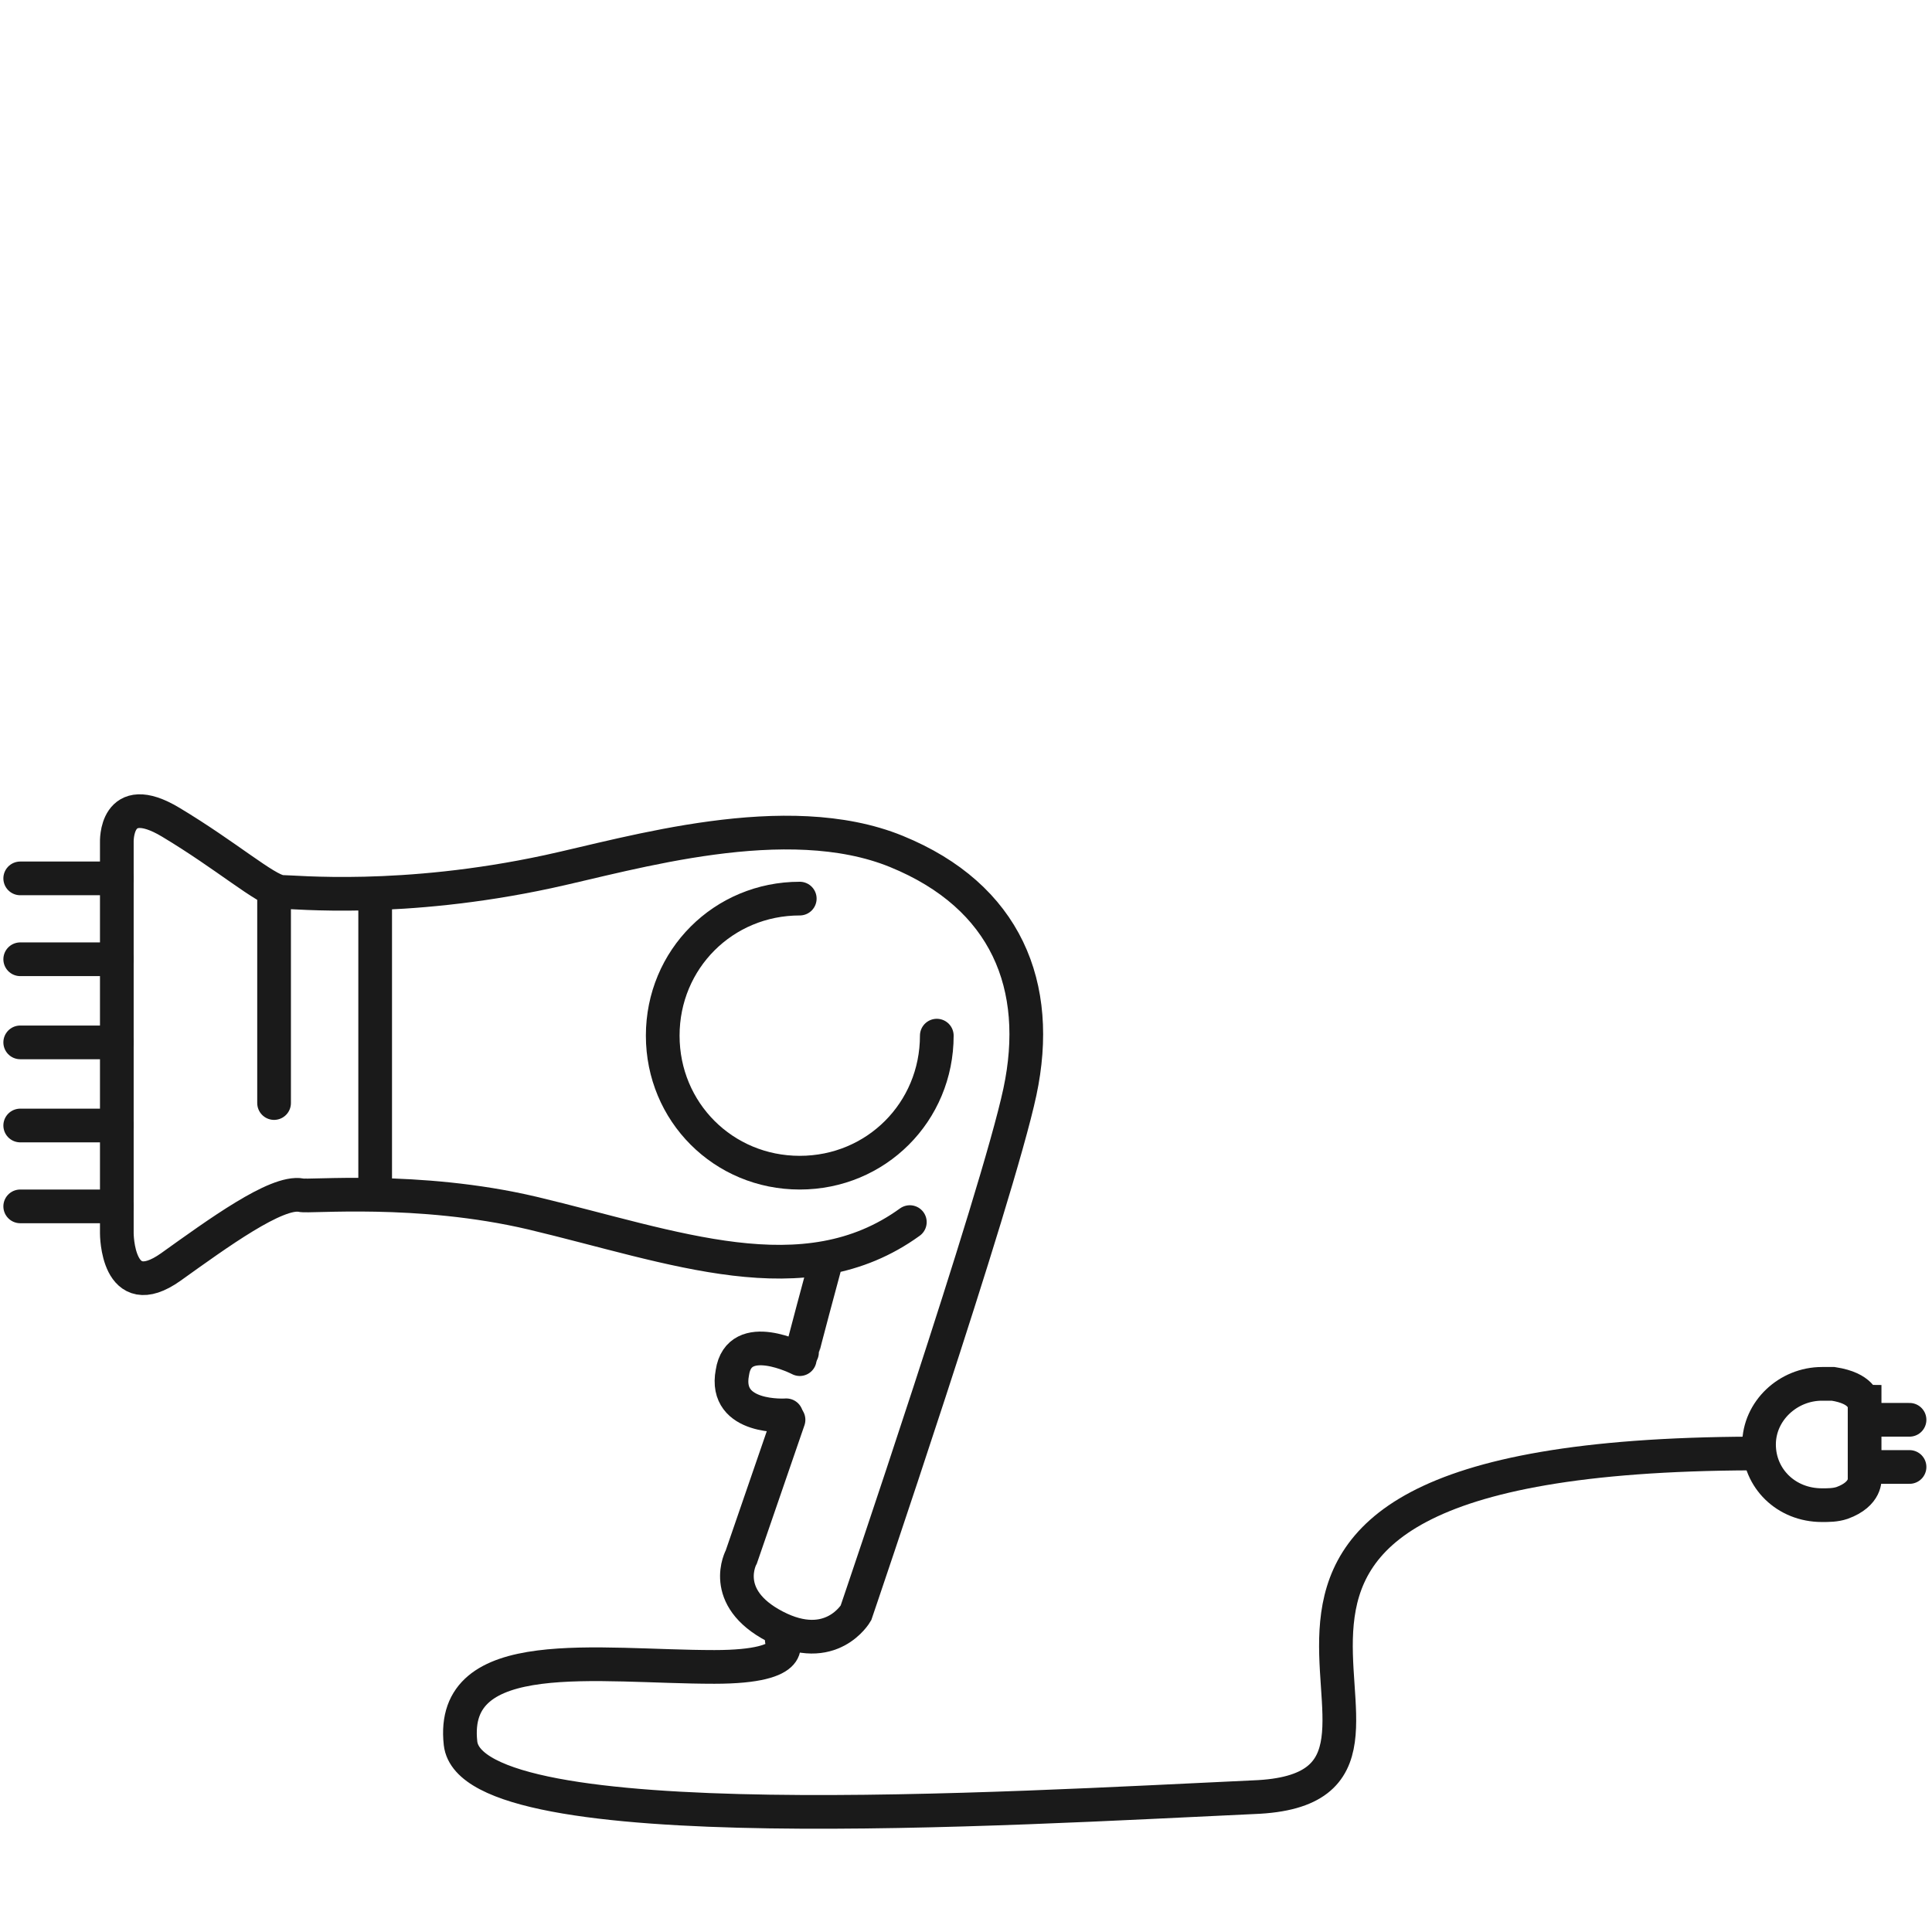
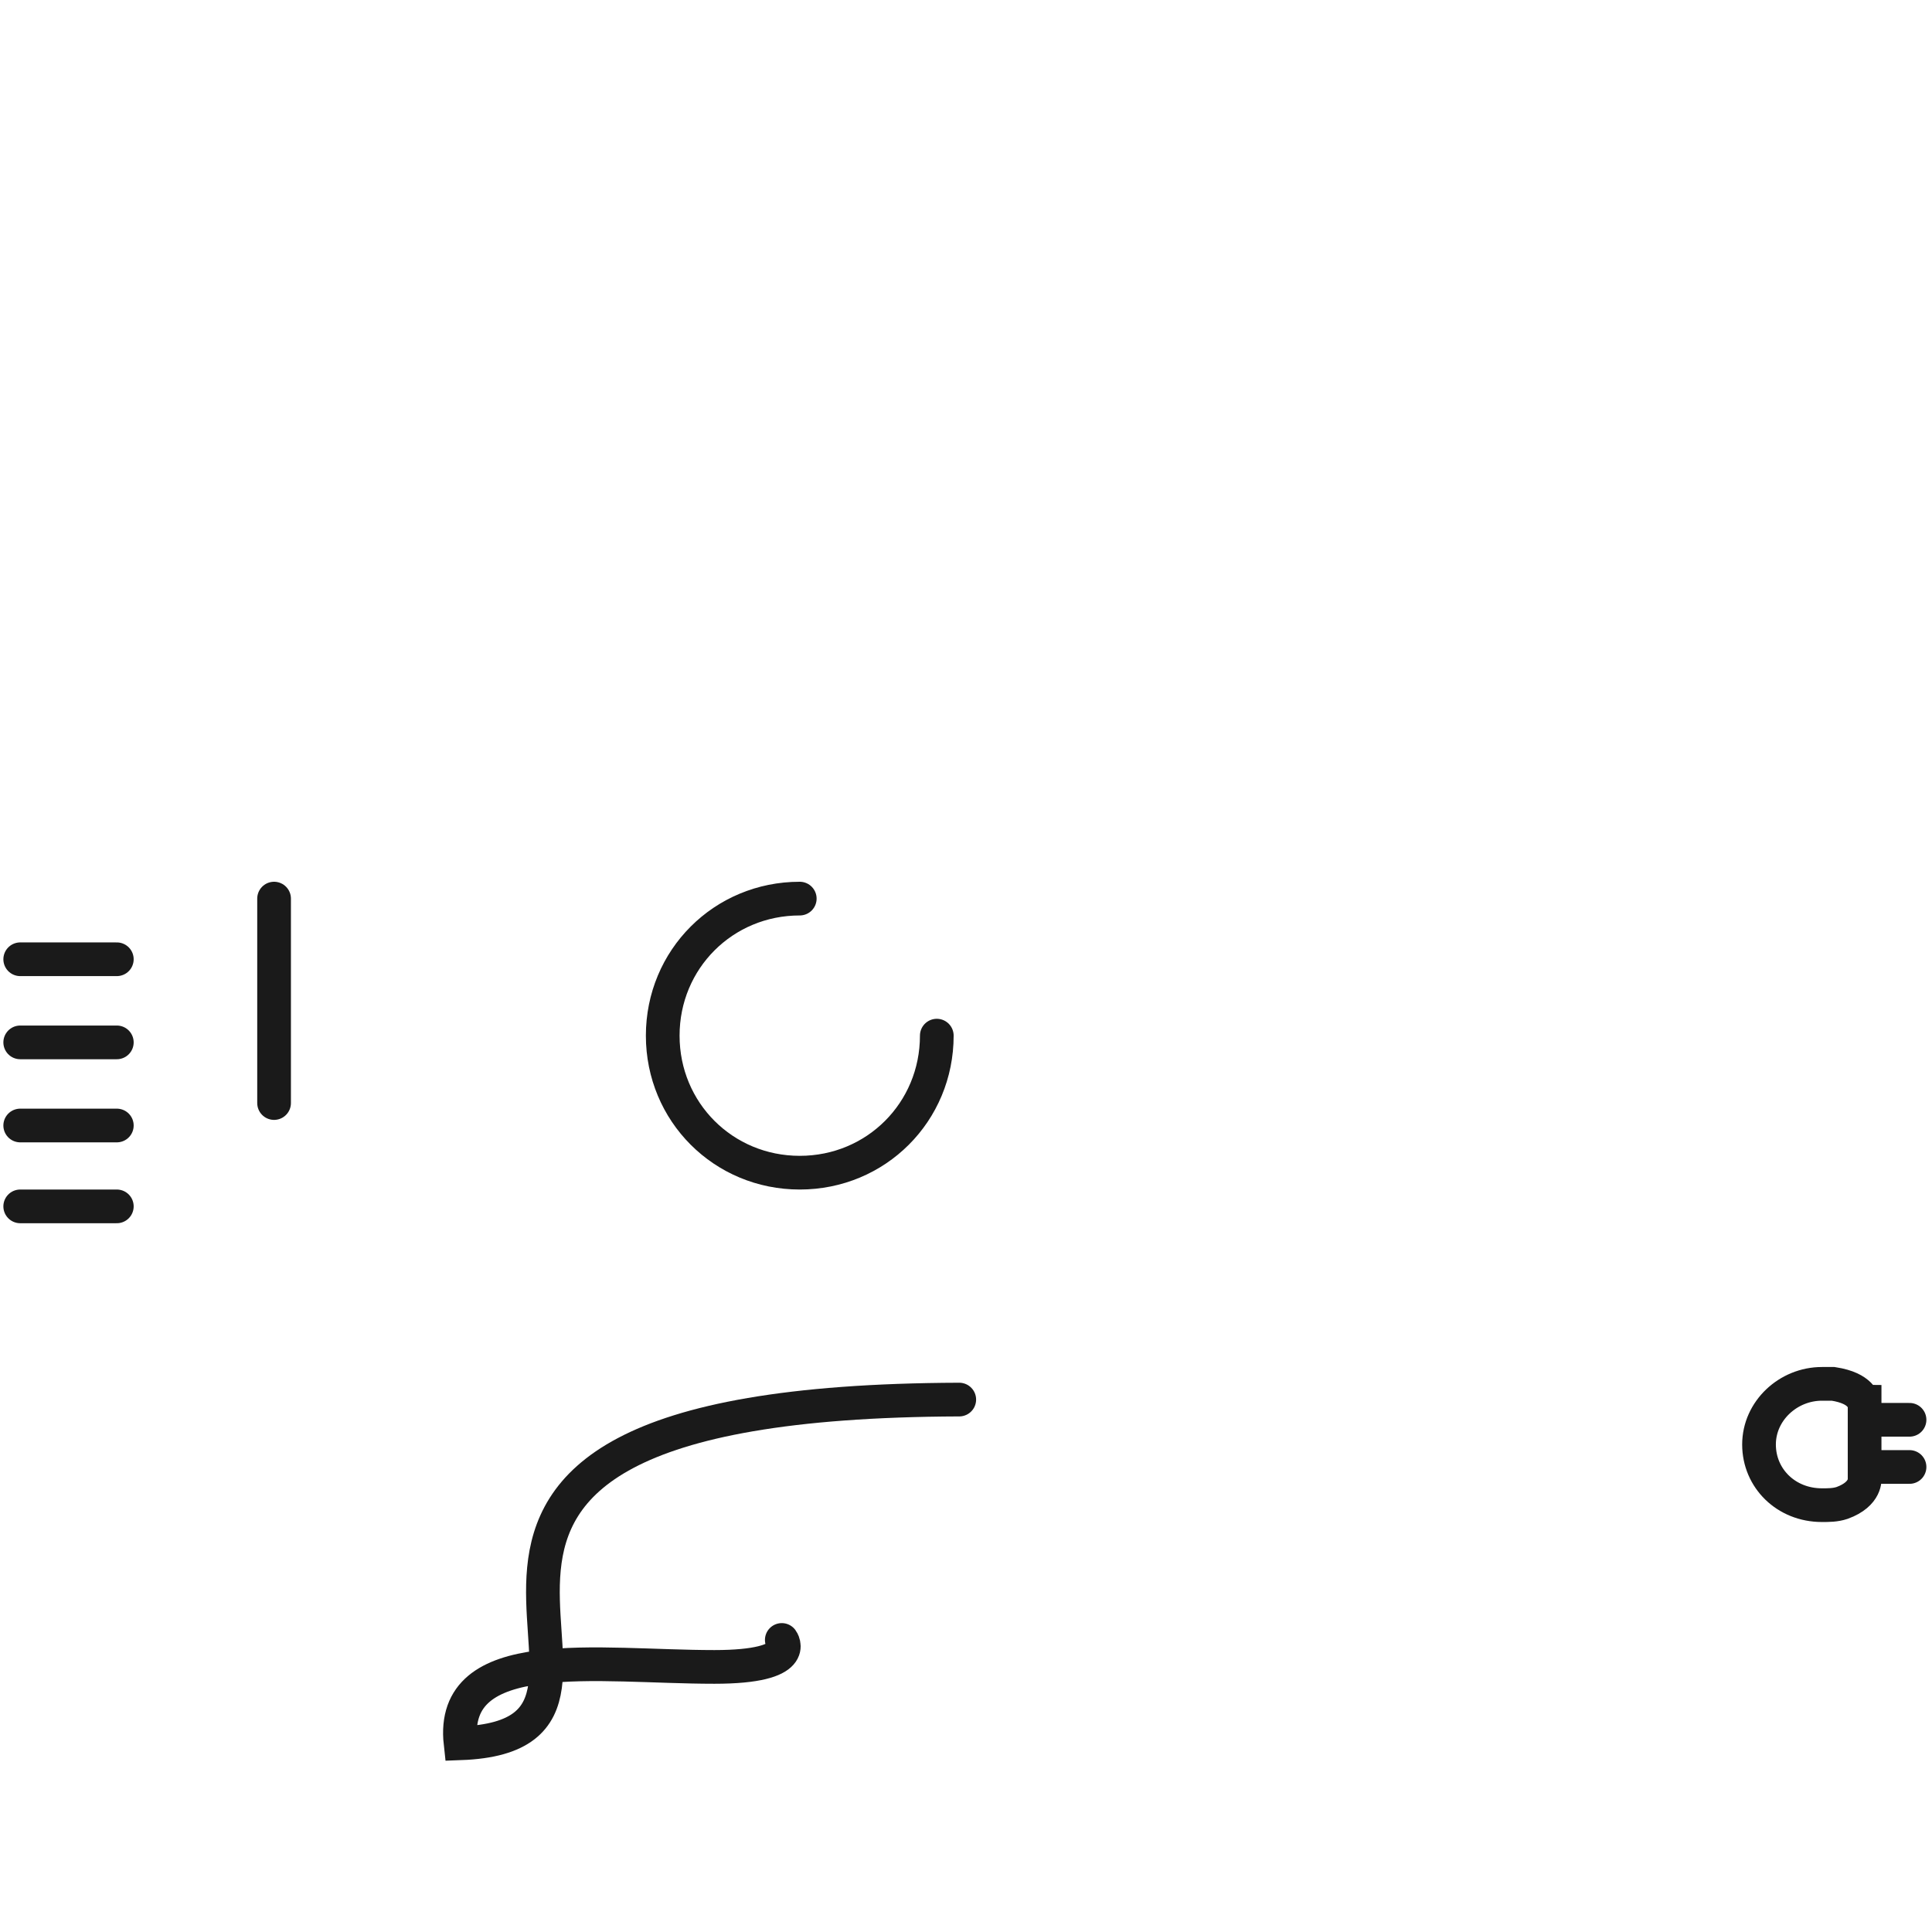
<svg xmlns="http://www.w3.org/2000/svg" version="1.1" x="0px" y="0px" viewBox="0 0 86 86" enable-background="new 0 0 86 86" xml:space="preserve">
-   <path vector-effect="non-scaling-stroke" fill-rule="evenodd" clip-rule="evenodd" fill="none" stroke="#1A1A1A" stroke-width="1.5" stroke-linecap="round" stroke-miterlimit="10" d="  M16.7,40v13" />
  <path vector-effect="non-scaling-stroke" fill-rule="evenodd" clip-rule="evenodd" fill="none" stroke="#1A1A1A" stroke-width="1.5" stroke-linecap="round" stroke-miterlimit="10" d="  M41.7,46.1c0,3.4-2.7,6.1-6.1,6.1c-3.4,0-6.1-2.7-6.1-6.1c0-3.4,2.7-6.1,6.1-6.1" />
-   <path vector-effect="non-scaling-stroke" fill-rule="evenodd" clip-rule="evenodd" fill="none" stroke="#1A1A1A" stroke-width="1.5" stroke-linecap="round" stroke-miterlimit="10" d="  M35.6,60.5c0,0-2.7-1.4-3,0.6C32.2,63.2,35,63,35,63" />
  <path vector-effect="non-scaling-stroke" fill-rule="evenodd" clip-rule="evenodd" fill="none" stroke="#1A1A1A" stroke-width="1.5" stroke-linecap="round" stroke-miterlimit="10" d="  M83.3,63.2H85" />
  <path vector-effect="non-scaling-stroke" fill-rule="evenodd" clip-rule="evenodd" fill="none" stroke="#1A1A1A" stroke-width="1.5" stroke-linecap="round" stroke-miterlimit="10" d="  M83.3,65.3H85" />
  <path vector-effect="non-scaling-stroke" fill-rule="evenodd" clip-rule="evenodd" fill="none" stroke="#1A1A1A" stroke-width="1.5" stroke-linecap="round" stroke-miterlimit="10" d="  M81.6,61.6c-0.2,0-0.3,0-0.5,0c-1.5,0-2.8,1.2-2.8,2.7c0,1.5,1.2,2.7,2.8,2.7c0.3,0,0.6,0,0.9-0.1c1.1-0.4,1-1.1,1-1.1v-3.4  C82.9,62.4,82.9,61.8,81.6,61.6z" />
-   <path vector-effect="non-scaling-stroke" fill-rule="evenodd" clip-rule="evenodd" fill="none" stroke="#1A1A1A" stroke-width="1.5" stroke-linecap="round" stroke-miterlimit="10" d="  M40.5,54.4C35.8,57.8,30,55.5,23.7,54c-5.1-1.2-10-0.7-10.3-0.8c-1.1-0.2-3.7,1.7-5.8,3.2c-2.4,1.7-2.4-1.5-2.4-1.5V37.5  c0,0-0.1-2.4,2.4-0.9c2.5,1.5,4.2,3,4.9,3.1c0.6,0,5.4,0.5,11.9-0.9c3.7-0.8,10.6-2.9,15.5-0.9c4.9,2,6.5,6,5.5,10.7  c-1,4.7-7.3,23.2-7.3,23.2s-1.1,1.9-3.6,0.6c-2.5-1.3-1.5-3.1-1.5-3.1l2.1-6.1 M35.7,60.2c0-0.1,1-3.8,1-3.8" />
-   <path vector-effect="non-scaling-stroke" fill-rule="evenodd" clip-rule="evenodd" fill="none" stroke="#1A1A1A" stroke-width="1.5" stroke-linecap="round" stroke-miterlimit="10" d="  M34.8,73c0,0,0.9,1.2-3,1.2c-5.2,0-11.8-1.1-11.3,3.4c0.5,4.4,24.4,2.9,35.3,2.4c10.9-0.4-8.4-15.2,22.2-15.3" />
+   <path vector-effect="non-scaling-stroke" fill-rule="evenodd" clip-rule="evenodd" fill="none" stroke="#1A1A1A" stroke-width="1.5" stroke-linecap="round" stroke-miterlimit="10" d="  M34.8,73c0,0,0.9,1.2-3,1.2c-5.2,0-11.8-1.1-11.3,3.4c10.9-0.4-8.4-15.2,22.2-15.3" />
  <path vector-effect="non-scaling-stroke" fill-rule="evenodd" clip-rule="evenodd" fill="none" stroke="#1A1A1A" stroke-width="1.5" stroke-linecap="round" stroke-miterlimit="10" d="  M5.2,53.7H0.9" />
  <path vector-effect="non-scaling-stroke" fill-rule="evenodd" clip-rule="evenodd" fill="none" stroke="#1A1A1A" stroke-width="1.5" stroke-linecap="round" stroke-miterlimit="10" d="  M5.2,50.1H0.9" />
  <path vector-effect="non-scaling-stroke" fill-rule="evenodd" clip-rule="evenodd" fill="none" stroke="#1A1A1A" stroke-width="1.5" stroke-linecap="round" stroke-miterlimit="10" d="  M5.2,46.4H0.9" />
  <path vector-effect="non-scaling-stroke" fill-rule="evenodd" clip-rule="evenodd" fill="none" stroke="#1A1A1A" stroke-width="1.5" stroke-linecap="round" stroke-miterlimit="10" d="  M5.2,42.7H0.9" />
-   <path vector-effect="non-scaling-stroke" fill-rule="evenodd" clip-rule="evenodd" fill="none" stroke="#1A1A1A" stroke-width="1.5" stroke-linecap="round" stroke-miterlimit="10" d="  M5.2,39.1H0.9" />
  <path vector-effect="non-scaling-stroke" fill-rule="evenodd" clip-rule="evenodd" fill="none" stroke="#1A1A1A" stroke-width="1.5" stroke-linecap="round" stroke-miterlimit="10" d="  M12.2,49.1V40" />
</svg>